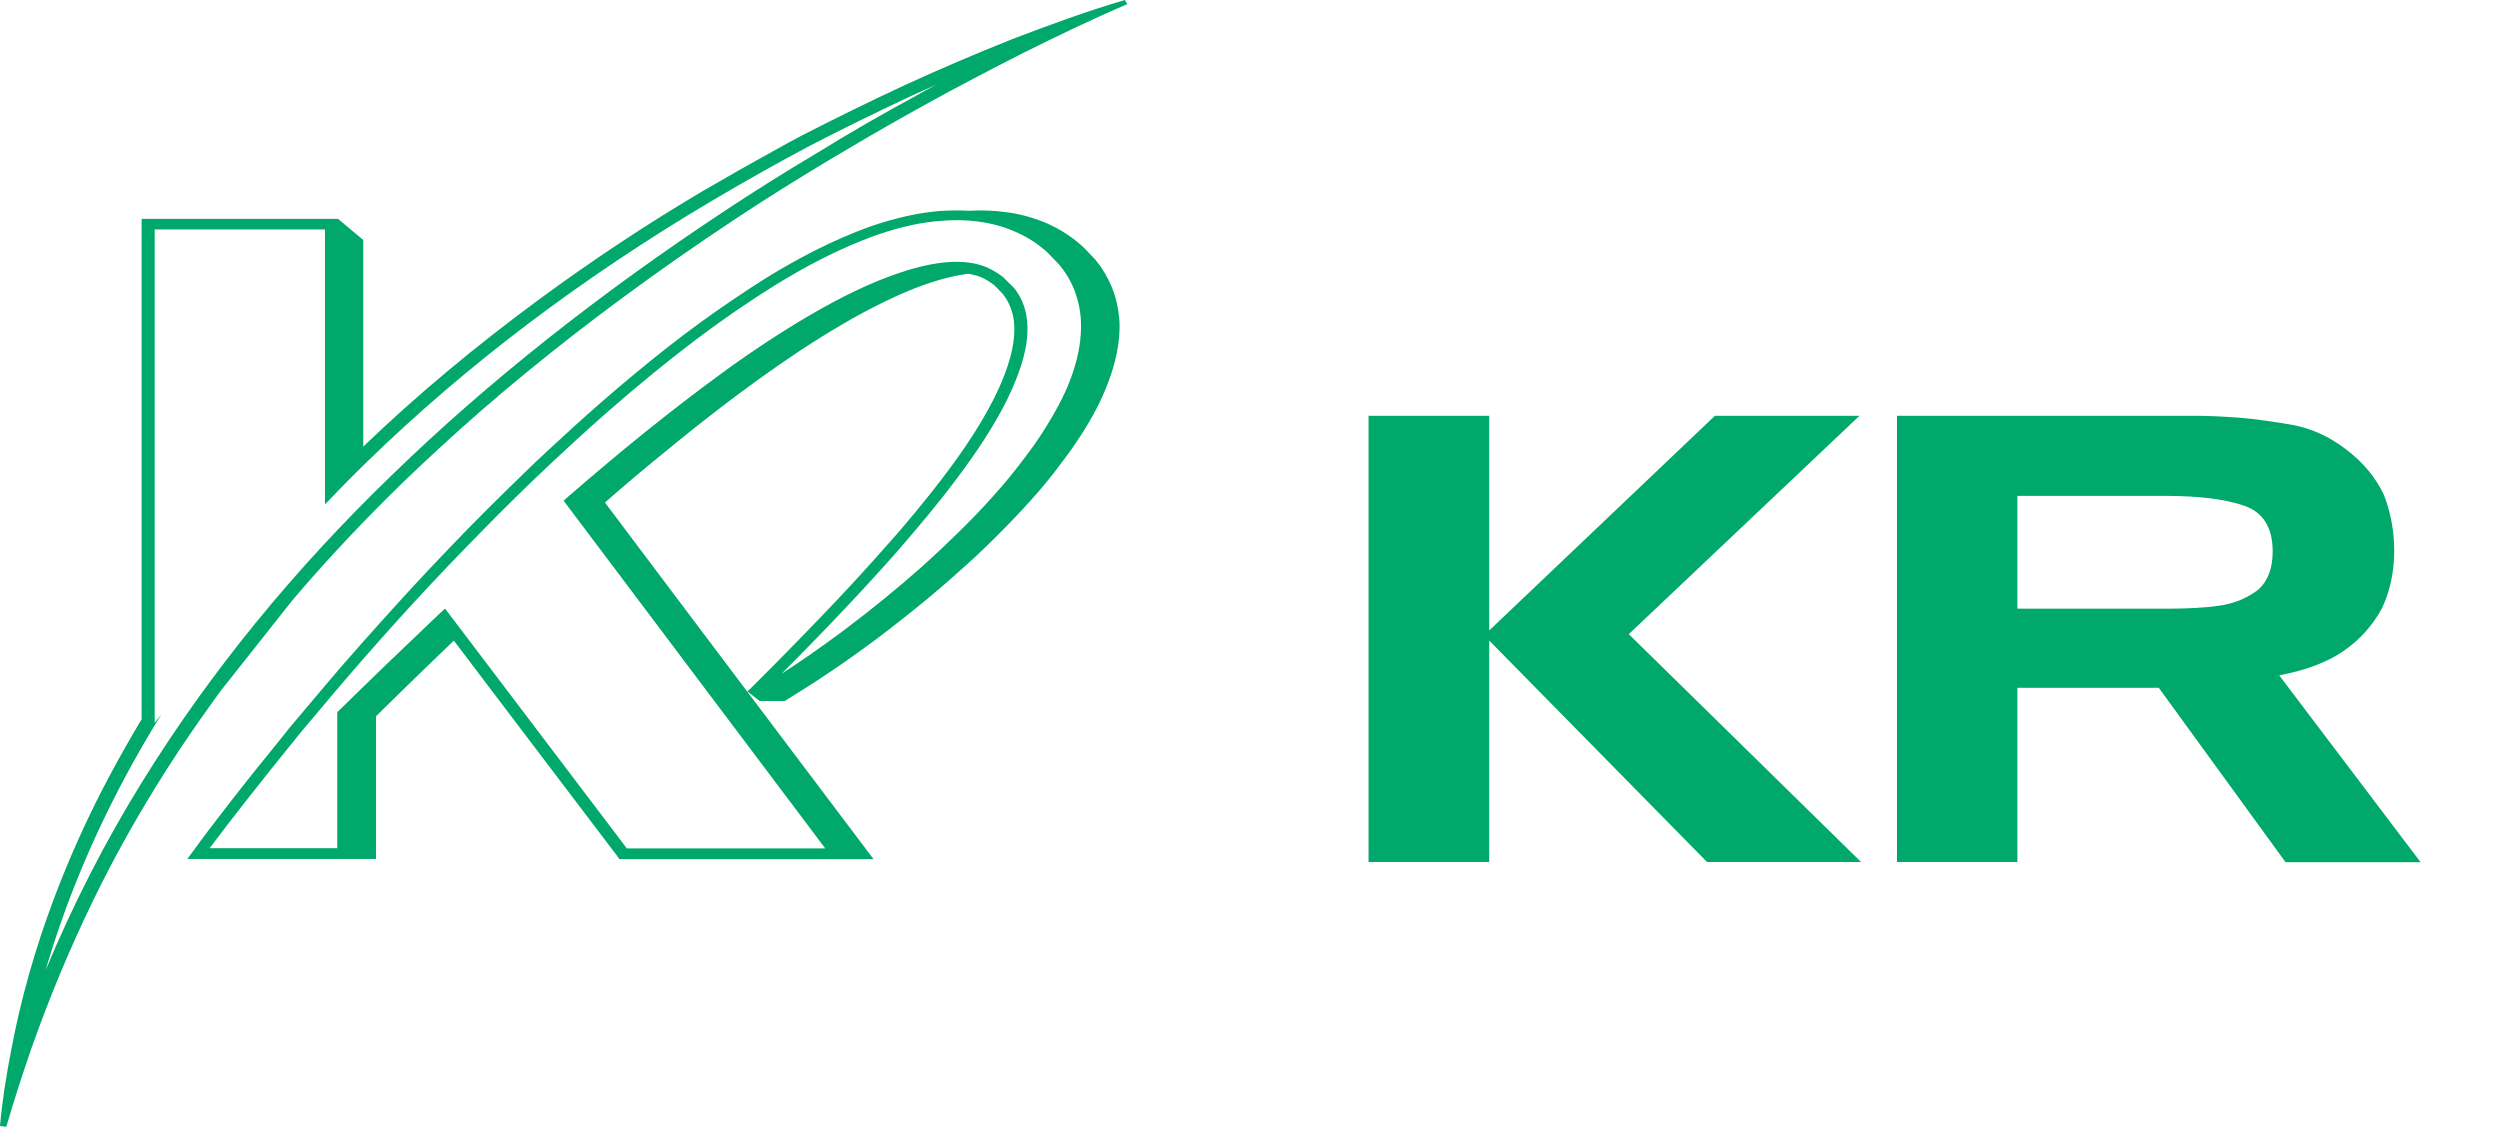
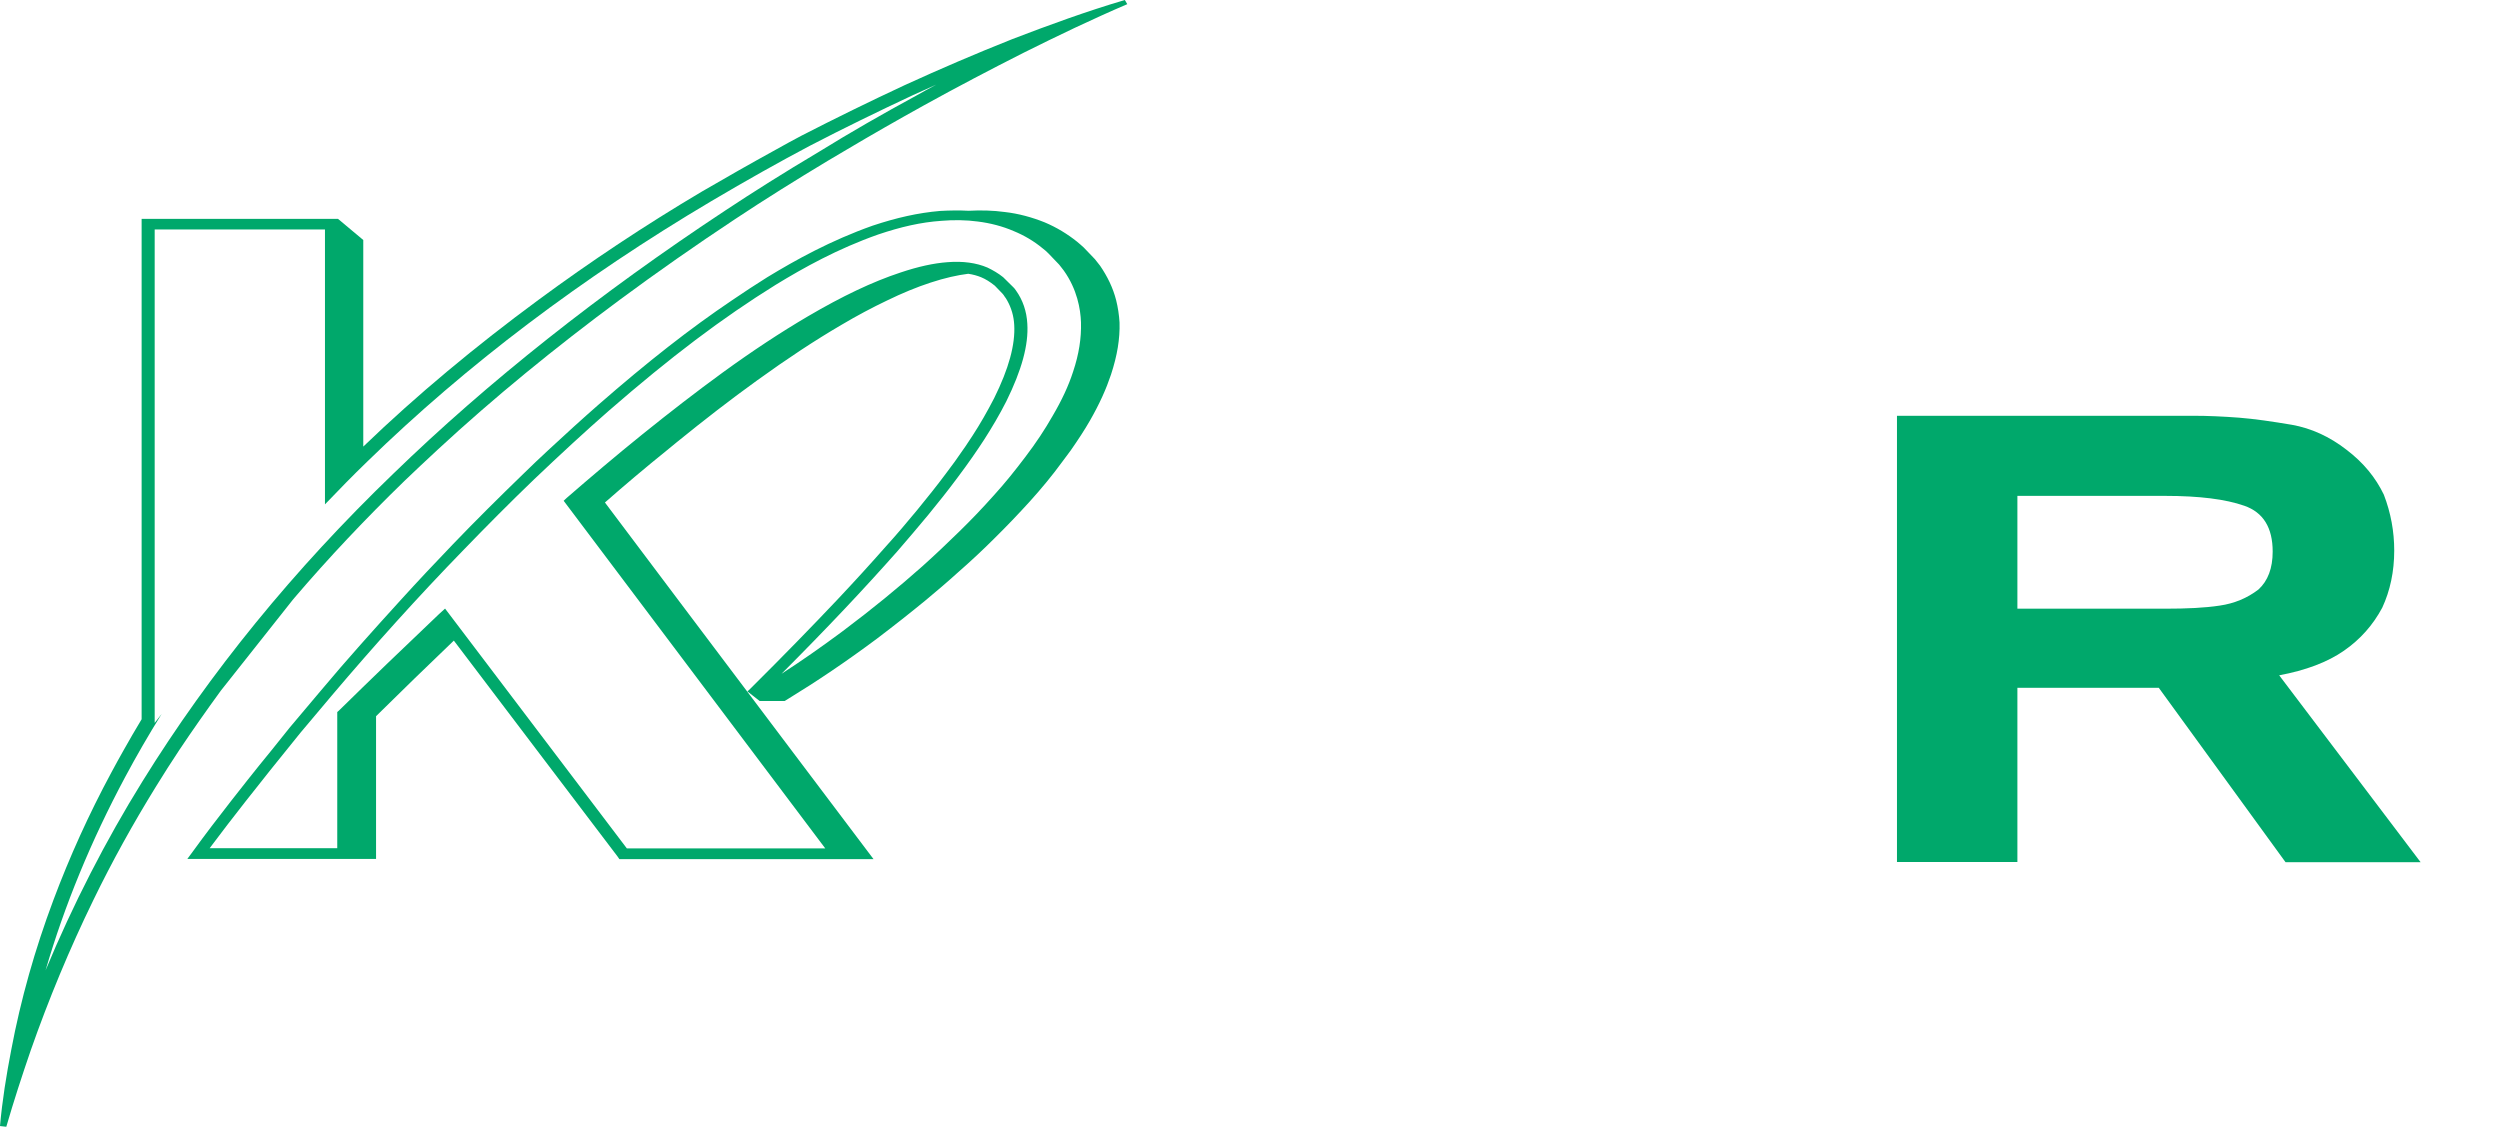
<svg xmlns="http://www.w3.org/2000/svg" width="71" height="32" viewBox="0 0 71 32" fill="none">
-   <path d="M42.293 24.481H38.867V11.808H42.293V17.906L48.704 11.808H52.809L46.257 18.01L52.854 24.481H48.48L42.293 18.191V24.481Z" fill="#00A86B" />
  <path d="M57.3 24.481H53.874V11.808H62.283C62.706 11.808 63.141 11.828 63.589 11.862C64.031 11.897 64.531 11.97 65.088 12.064C65.639 12.162 66.157 12.398 66.638 12.771C67.125 13.14 67.47 13.567 67.701 14.049C67.9 14.565 67.996 15.096 67.996 15.636C67.996 16.231 67.88 16.776 67.656 17.258C67.394 17.749 67.035 18.157 66.567 18.481C66.1 18.806 65.485 19.037 64.729 19.179L68.745 24.486H64.909L61.309 19.533H57.294V24.481H57.3ZM61.489 14.083H57.294V17.287H61.489C62.11 17.287 62.622 17.263 63.039 17.199C63.449 17.14 63.82 16.988 64.14 16.742C64.409 16.496 64.544 16.137 64.544 15.666C64.544 14.983 64.275 14.55 63.737 14.363C63.205 14.177 62.462 14.083 61.489 14.083Z" fill="#00A86B" />
  <path d="M31.244 7.549C31.2 7.495 31.155 7.436 31.097 7.362L30.777 7.028C30.713 6.974 30.655 6.915 30.591 6.866C30.316 6.645 30.008 6.458 29.669 6.315C29.317 6.173 28.926 6.065 28.535 6.021C28.209 5.976 27.856 5.967 27.511 5.986C27.242 5.971 26.96 5.976 26.697 5.991C26.07 6.045 25.461 6.183 24.782 6.409C23.591 6.831 22.599 7.382 21.791 7.873C21.459 8.08 21.132 8.296 20.799 8.522C19.601 9.328 18.391 10.276 16.995 11.495C16.534 11.898 16.066 12.325 15.573 12.782C15.342 12.994 15.112 13.215 14.875 13.446C14.19 14.109 13.511 14.782 12.864 15.456C12.364 15.976 11.865 16.507 11.378 17.043C10.61 17.888 9.841 18.743 9.117 19.608L8.227 20.664L7.715 21.303L7.363 21.736C7.087 22.08 6.133 23.274 5.48 24.178L5.32 24.394H6.03H9.963H10.68V21.303V20.34C11.397 19.632 12.134 18.915 12.889 18.193L15.246 21.303L17.539 24.325L17.59 24.399H18.301H24.091H24.808L22.477 21.308L19.268 17.048L17.18 14.271C17.744 13.775 18.333 13.279 18.942 12.787C19.038 12.709 19.134 12.63 19.23 12.551C19.992 11.932 20.754 11.342 21.497 10.807C22.361 10.183 23.143 9.667 23.892 9.229C24.347 8.959 24.776 8.733 25.186 8.537C25.621 8.325 26.038 8.153 26.428 8.026C26.832 7.893 27.19 7.814 27.498 7.775C27.632 7.795 27.754 7.829 27.863 7.873C27.991 7.927 28.113 8.001 28.253 8.114L28.471 8.34C28.49 8.36 28.516 8.394 28.529 8.419C28.561 8.458 28.58 8.492 28.606 8.537C28.721 8.743 28.791 8.974 28.804 9.229C28.836 9.785 28.651 10.468 28.234 11.308C28.042 11.681 27.837 12.04 27.613 12.384C27.523 12.512 27.44 12.655 27.338 12.792C27.203 12.994 27.049 13.205 26.87 13.441C26.608 13.795 26.326 14.143 26.05 14.482C25.762 14.831 25.474 15.171 25.167 15.51C24.725 16.011 24.27 16.512 23.764 17.048C23.053 17.799 22.265 18.61 21.33 19.539L21.228 19.637L21.574 19.908H22.285L22.413 19.829C23.194 19.352 24.014 18.802 24.904 18.139C25.404 17.76 25.858 17.401 26.294 17.043C26.601 16.787 26.902 16.532 27.184 16.276C27.555 15.952 27.914 15.618 28.247 15.284C28.587 14.949 28.919 14.601 29.246 14.242C29.579 13.873 29.887 13.5 30.156 13.131C30.245 13.013 30.328 12.9 30.412 12.787C30.617 12.492 30.802 12.212 30.956 11.942C31.232 11.46 31.417 11.043 31.552 10.64C31.731 10.094 31.808 9.623 31.795 9.161C31.782 8.944 31.75 8.733 31.699 8.527C31.609 8.173 31.449 7.849 31.244 7.549ZM30.476 10.556C30.348 10.954 30.156 11.367 29.893 11.814C29.675 12.197 29.425 12.576 29.118 12.979C28.836 13.352 28.542 13.721 28.228 14.065C27.895 14.438 27.575 14.773 27.242 15.097C26.915 15.416 26.576 15.741 26.198 16.08C25.512 16.689 24.776 17.293 23.937 17.922C23.329 18.374 22.752 18.777 22.195 19.136C23.514 17.814 24.545 16.718 25.48 15.662C25.781 15.313 26.076 14.969 26.364 14.62C26.646 14.276 26.928 13.922 27.19 13.569C27.504 13.151 27.741 12.807 27.946 12.492C28.17 12.143 28.388 11.775 28.58 11.396C29.016 10.512 29.214 9.795 29.176 9.195C29.157 8.841 29.048 8.522 28.855 8.252C28.836 8.217 28.798 8.178 28.779 8.158L28.49 7.873C28.35 7.76 28.196 7.672 28.042 7.598C27.728 7.465 27.351 7.411 26.909 7.446C26.518 7.475 26.082 7.569 25.57 7.741C24.782 8.001 23.924 8.409 22.944 8.984C22.176 9.436 21.382 9.957 20.523 10.581C19.781 11.121 19.012 11.716 18.244 12.335C17.494 12.94 16.777 13.549 16.092 14.143L16.008 14.222L23.437 24.094H17.802L12.64 17.284L12.467 17.441C11.448 18.409 10.514 19.308 9.623 20.183L9.578 20.222V24.089H5.954C6.594 23.23 7.42 22.193 7.676 21.873L8.535 20.807L9.425 19.75C10.616 18.345 11.865 16.954 13.165 15.618C13.812 14.949 14.484 14.271 15.169 13.613C15.919 12.9 16.61 12.261 17.283 11.672C19.05 10.134 20.517 9.028 22.029 8.089C22.816 7.608 23.783 7.067 24.942 6.659C25.583 6.443 26.153 6.311 26.742 6.271C27.081 6.242 27.447 6.247 27.767 6.291C28.125 6.335 28.478 6.428 28.785 6.561C29.086 6.684 29.368 6.851 29.611 7.053C29.675 7.102 29.733 7.151 29.778 7.2L30.079 7.514C30.13 7.573 30.168 7.632 30.213 7.686C30.591 8.217 30.687 8.777 30.7 9.151C30.713 9.603 30.642 10.06 30.476 10.556Z" fill="#00A86B" />
  <path d="M8.313 17.037L8.358 16.983C9.331 15.843 10.381 14.732 11.489 13.656C11.797 13.361 12.111 13.066 12.424 12.776C14.032 11.287 15.768 9.872 17.599 8.516C18.662 7.73 19.751 6.968 20.872 6.226C21.73 5.656 22.614 5.106 23.504 4.57C23.683 4.462 23.856 4.359 24.035 4.256C24.753 3.828 25.496 3.405 26.238 2.993C27.161 2.482 28.109 1.985 29.069 1.499C29.55 1.258 30.036 1.022 30.523 0.791C31.016 0.56 31.509 0.334 32.015 0.118L31.945 0C30.85 0.324 29.799 0.708 28.749 1.111C27.712 1.523 26.693 1.961 25.694 2.418C24.701 2.88 23.722 3.361 22.755 3.857C22.505 3.985 22.268 4.123 22.024 4.256C21.326 4.639 20.628 5.037 19.943 5.435C18.316 6.398 16.767 7.43 15.293 8.516C13.513 9.828 11.848 11.209 10.317 12.683V8.516V6.816L9.6 6.216H4.022V8.511V12.776V17.037V20.427C3.849 20.712 3.682 21.003 3.516 21.297C3.394 21.509 3.279 21.725 3.164 21.936C2.523 23.125 1.979 24.329 1.518 25.558C0.993 26.958 0.589 28.383 0.32 29.813C0.179 30.541 0.064 31.258 0 31.98L0.179 32C0.391 31.268 0.628 30.541 0.877 29.818C1.383 28.378 1.973 26.953 2.651 25.563C3.183 24.467 3.779 23.391 4.432 22.334C4.643 21.99 4.867 21.641 5.091 21.302C5.469 20.737 5.866 20.172 6.27 19.617L8.313 17.037ZM4.048 22.187C2.997 23.882 2.075 25.681 1.294 27.558C1.832 25.71 2.587 23.877 3.554 22.069C3.875 21.469 4.22 20.87 4.592 20.275L4.393 20.531V6.516H9.229V14.324C9.619 13.916 10.016 13.509 10.433 13.106C13.238 10.373 16.53 7.887 20.206 5.71C21.205 5.12 22.114 4.609 23.004 4.138C23.952 3.646 24.939 3.165 25.925 2.703C26.155 2.6 26.373 2.501 26.591 2.403C26.386 2.511 26.194 2.619 26.002 2.727C25.079 3.228 24.151 3.759 23.254 4.314C22.261 4.904 21.397 5.45 20.603 5.975C17.035 8.329 13.853 10.85 11.169 13.454C8.351 16.167 5.956 19.106 4.048 22.187Z" fill="#00A86B" />
</svg>